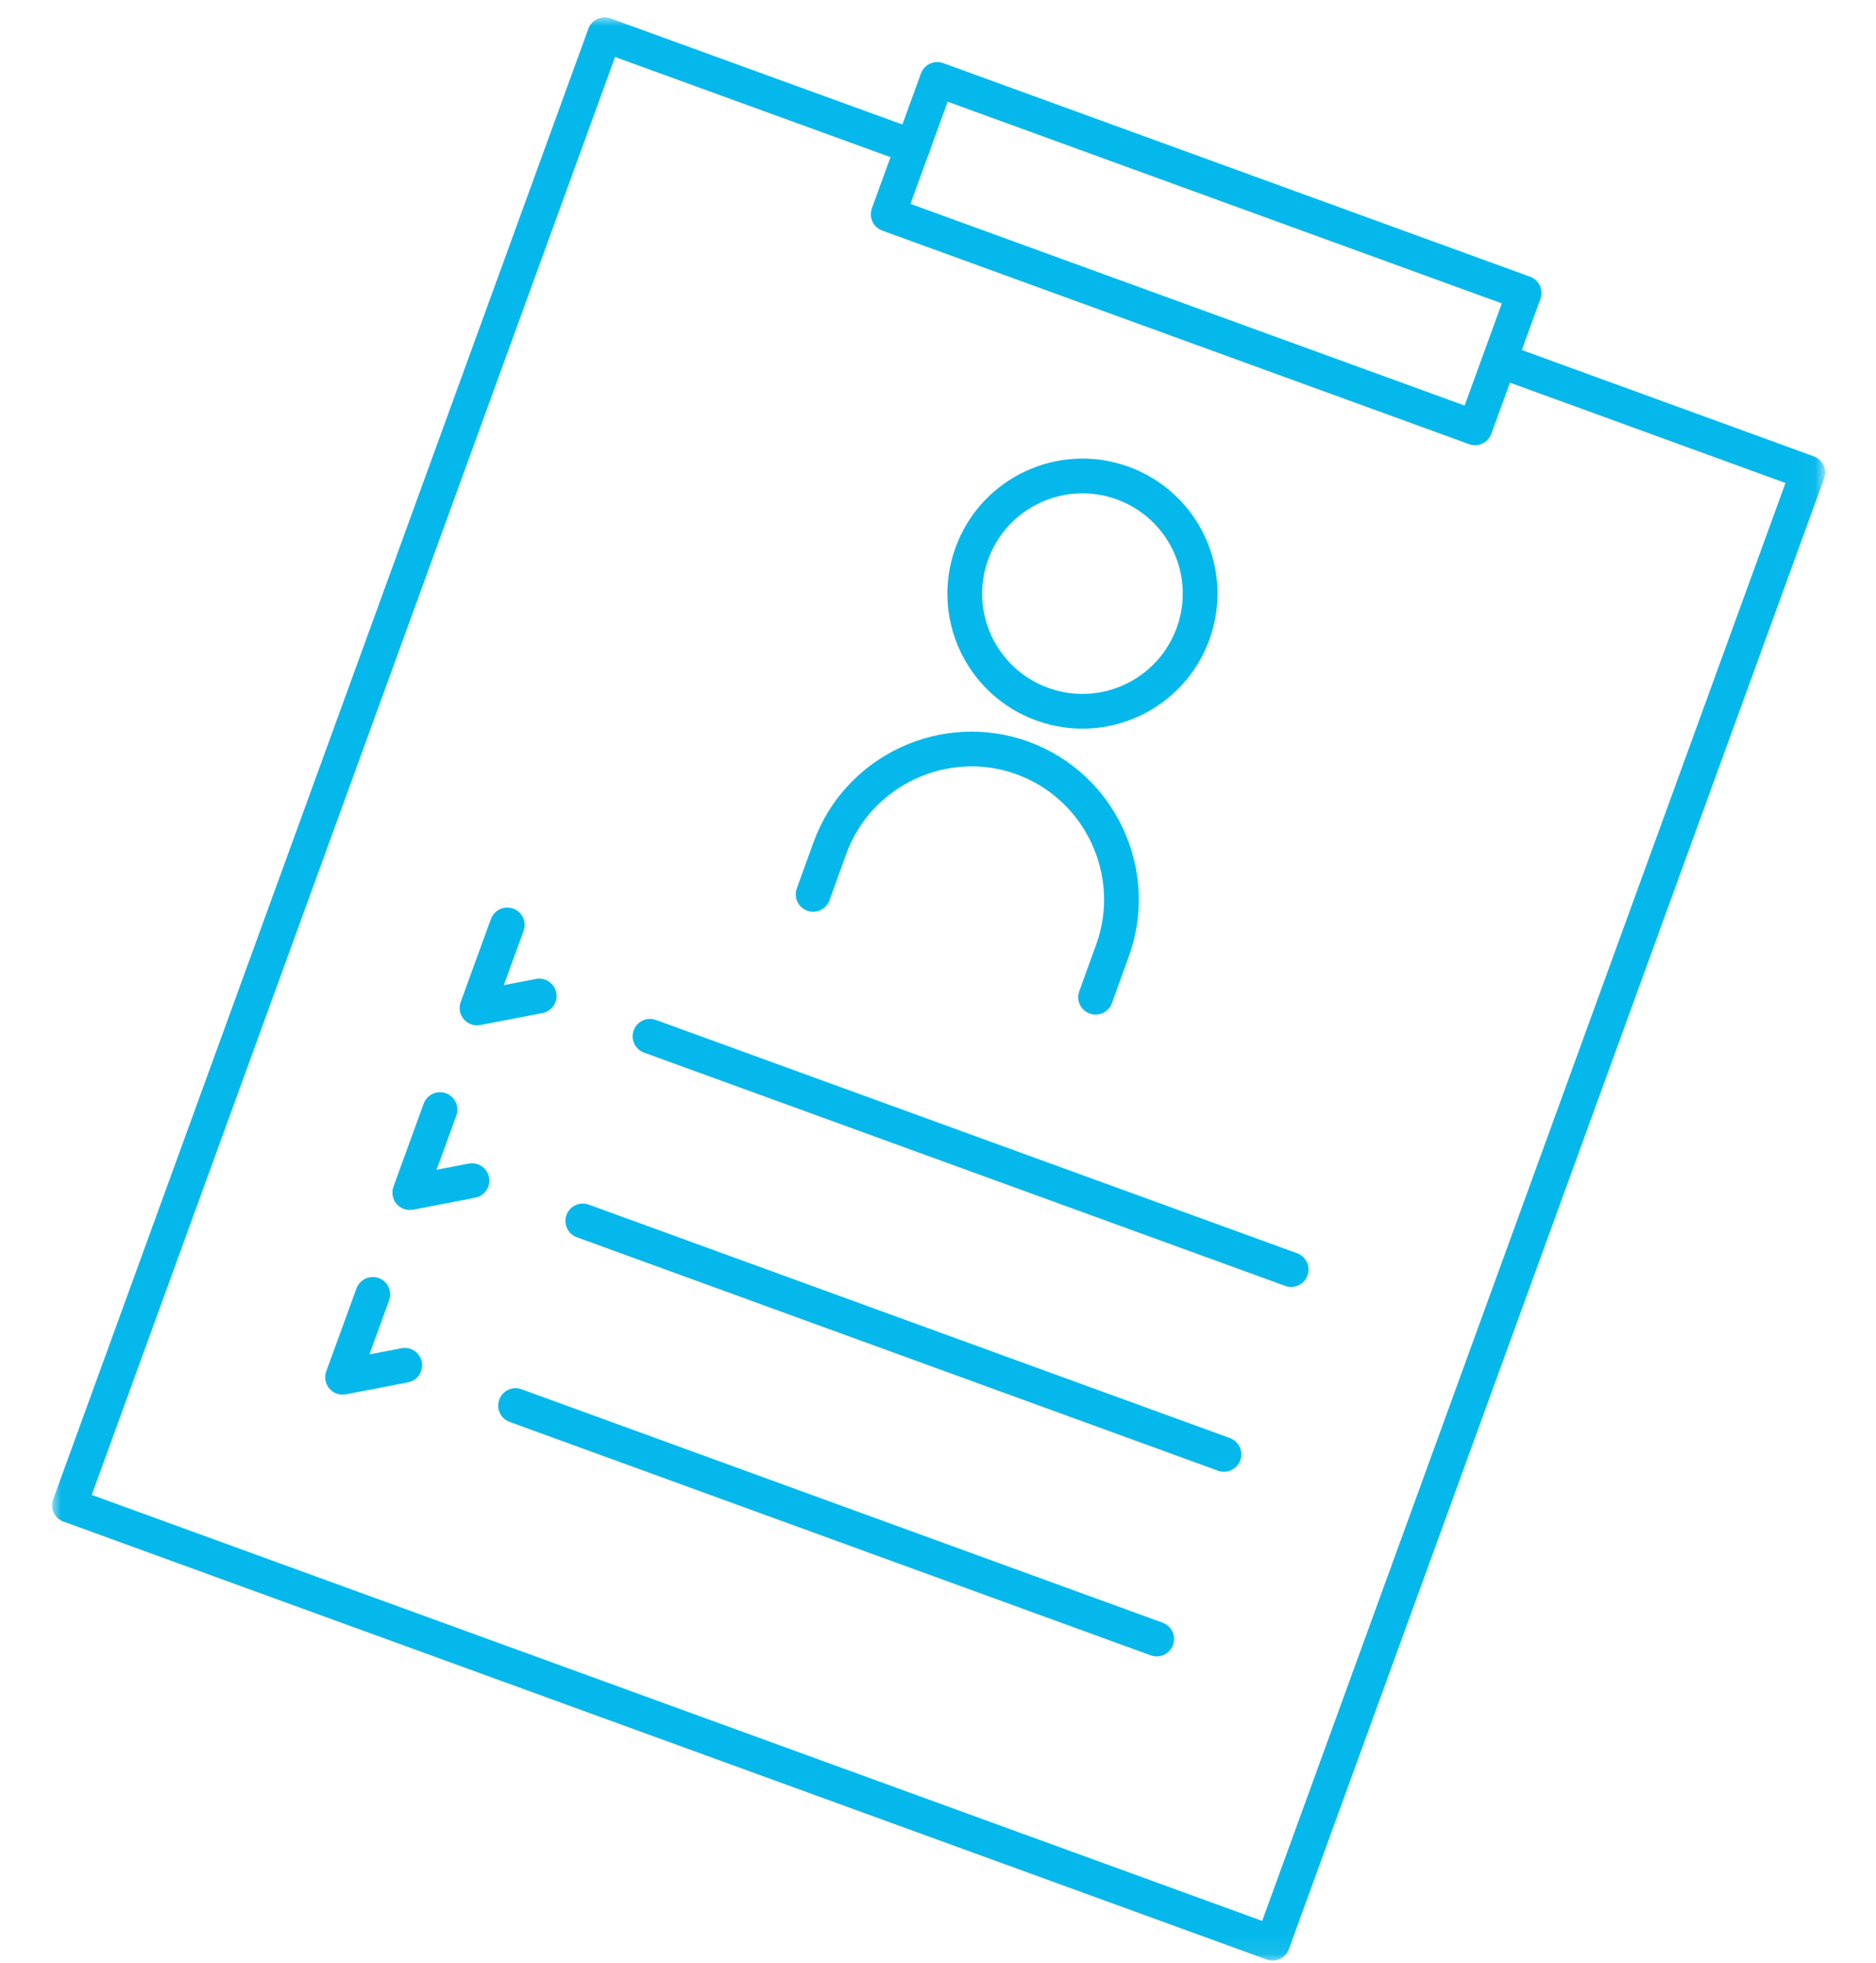
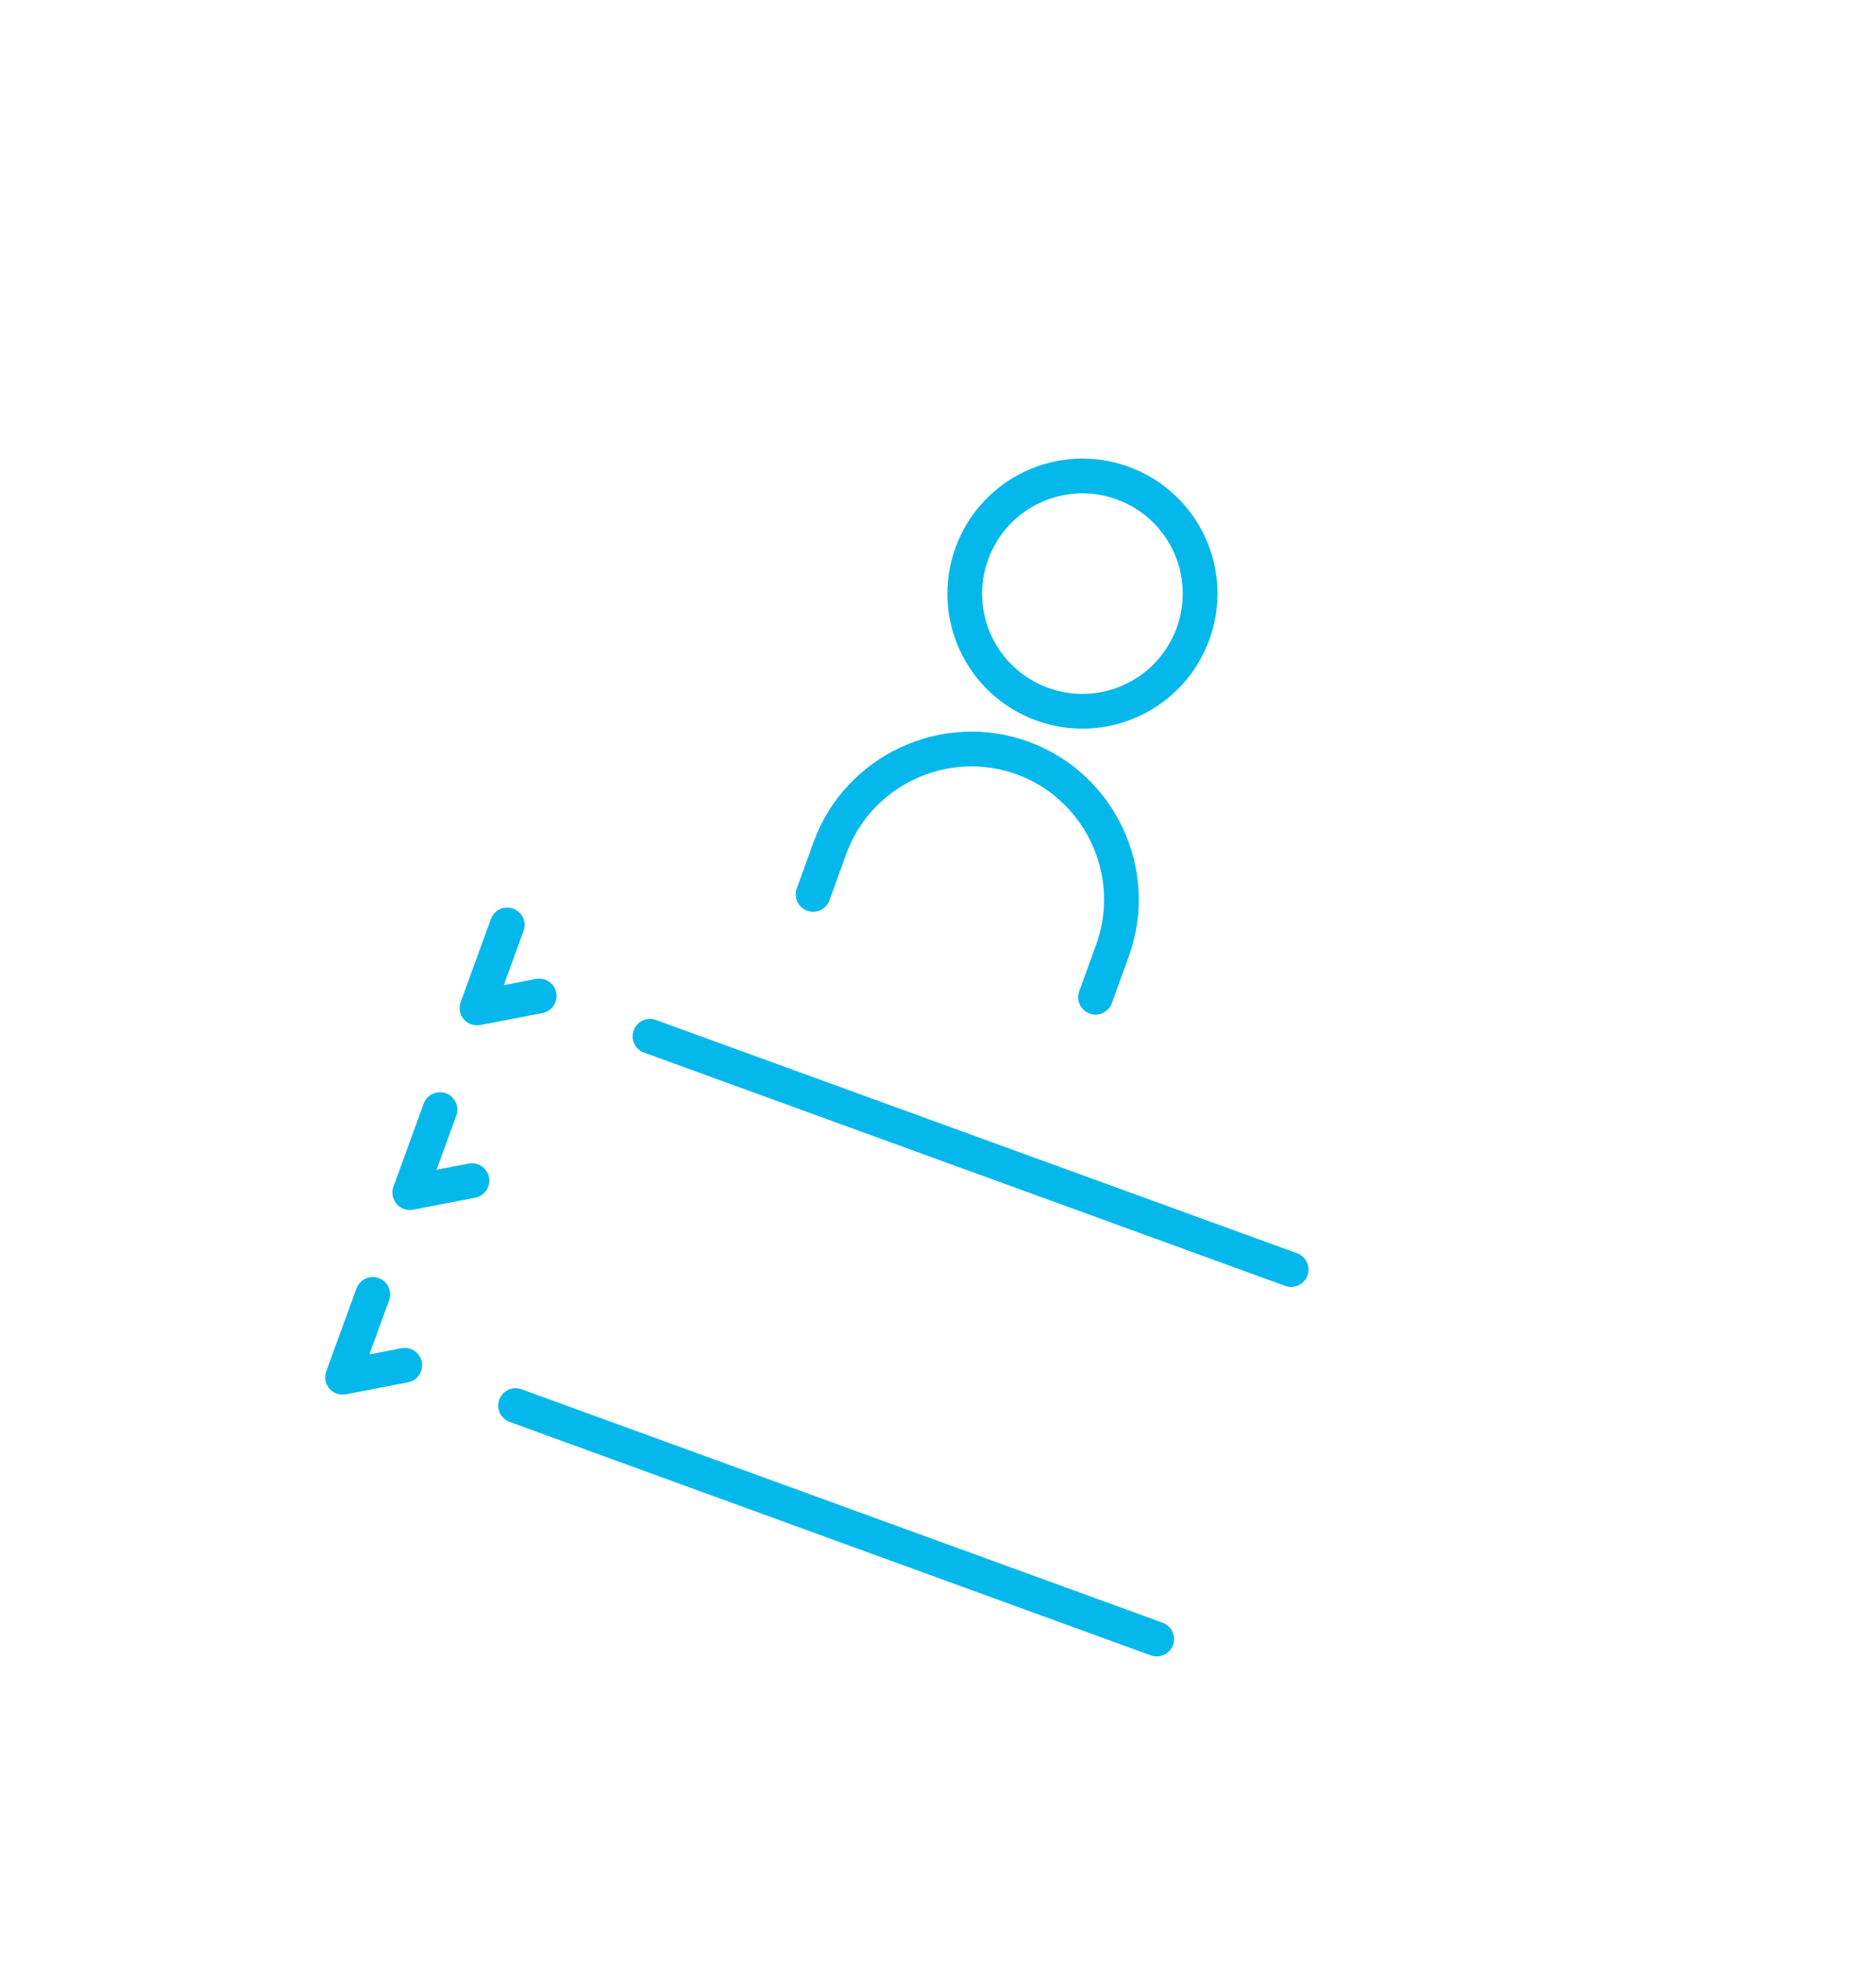
<svg xmlns="http://www.w3.org/2000/svg" width="108" height="113" viewBox="0 0 108 113" fill="none">
  <mask id="mask0_1130_1476" style="mask-type:luminance" maskUnits="userSpaceOnUse" x="3" y="1" width="103" height="112">
    <path d="M104.57 1.5V112.37H3.5V1.5H104.57Z" fill="white" stroke="white" />
  </mask>
  <g mask="url(#mask0_1130_1476)">
-     <path d="M86.94 20.97L104.07 27.21L73.26 111.87L4 86.66L34.81 2L52.55 8.45" stroke="#05B8EB" stroke-width="2" stroke-linecap="round" stroke-linejoin="round" />
    <path d="M66.59 94.36L29.68 80.92" stroke="#05B8EB" stroke-width="2" stroke-linecap="round" stroke-linejoin="round" />
-     <path d="M70.461 83.73L33.551 70.29" stroke="#05B8EB" stroke-width="2" stroke-linecap="round" stroke-linejoin="round" />
    <path d="M74.33 73.09L37.42 59.66" stroke="#05B8EB" stroke-width="2" stroke-linecap="round" stroke-linejoin="round" />
-     <path d="M87.74 16.869L53.958 4.573L51.133 12.335L84.915 24.631L87.74 16.869Z" stroke="#05B8EB" stroke-width="2" stroke-linecap="round" stroke-linejoin="round" />
    <path d="M68.68 36.49C67.4 40 63.52 41.82 60 40.54C56.48 39.26 54.67 35.38 55.95 31.86C57.23 28.35 61.11 26.53 64.63 27.81C68.15 29.09 69.96 32.97 68.68 36.49Z" stroke="#05B8EB" stroke-width="2" stroke-linecap="round" stroke-linejoin="round" />
    <path d="M46.81 51.49L47.781 48.81C49.41 44.34 54.401 42.01 58.871 43.64C63.341 45.27 65.671 50.26 64.041 54.73L63.071 57.41" stroke="#05B8EB" stroke-width="2" stroke-linecap="round" stroke-linejoin="round" />
    <path d="M29.201 53.25L27.461 58.03L31.041 57.34" stroke="#05B8EB" stroke-width="2" stroke-linecap="round" stroke-linejoin="round" />
    <path d="M25.33 63.88L23.59 68.66L27.17 67.97" stroke="#05B8EB" stroke-width="2" stroke-linecap="round" stroke-linejoin="round" />
    <path d="M21.461 74.519L19.721 79.29L23.301 78.6" stroke="#05B8EB" stroke-width="2" stroke-linecap="round" stroke-linejoin="round" />
  </g>
</svg>